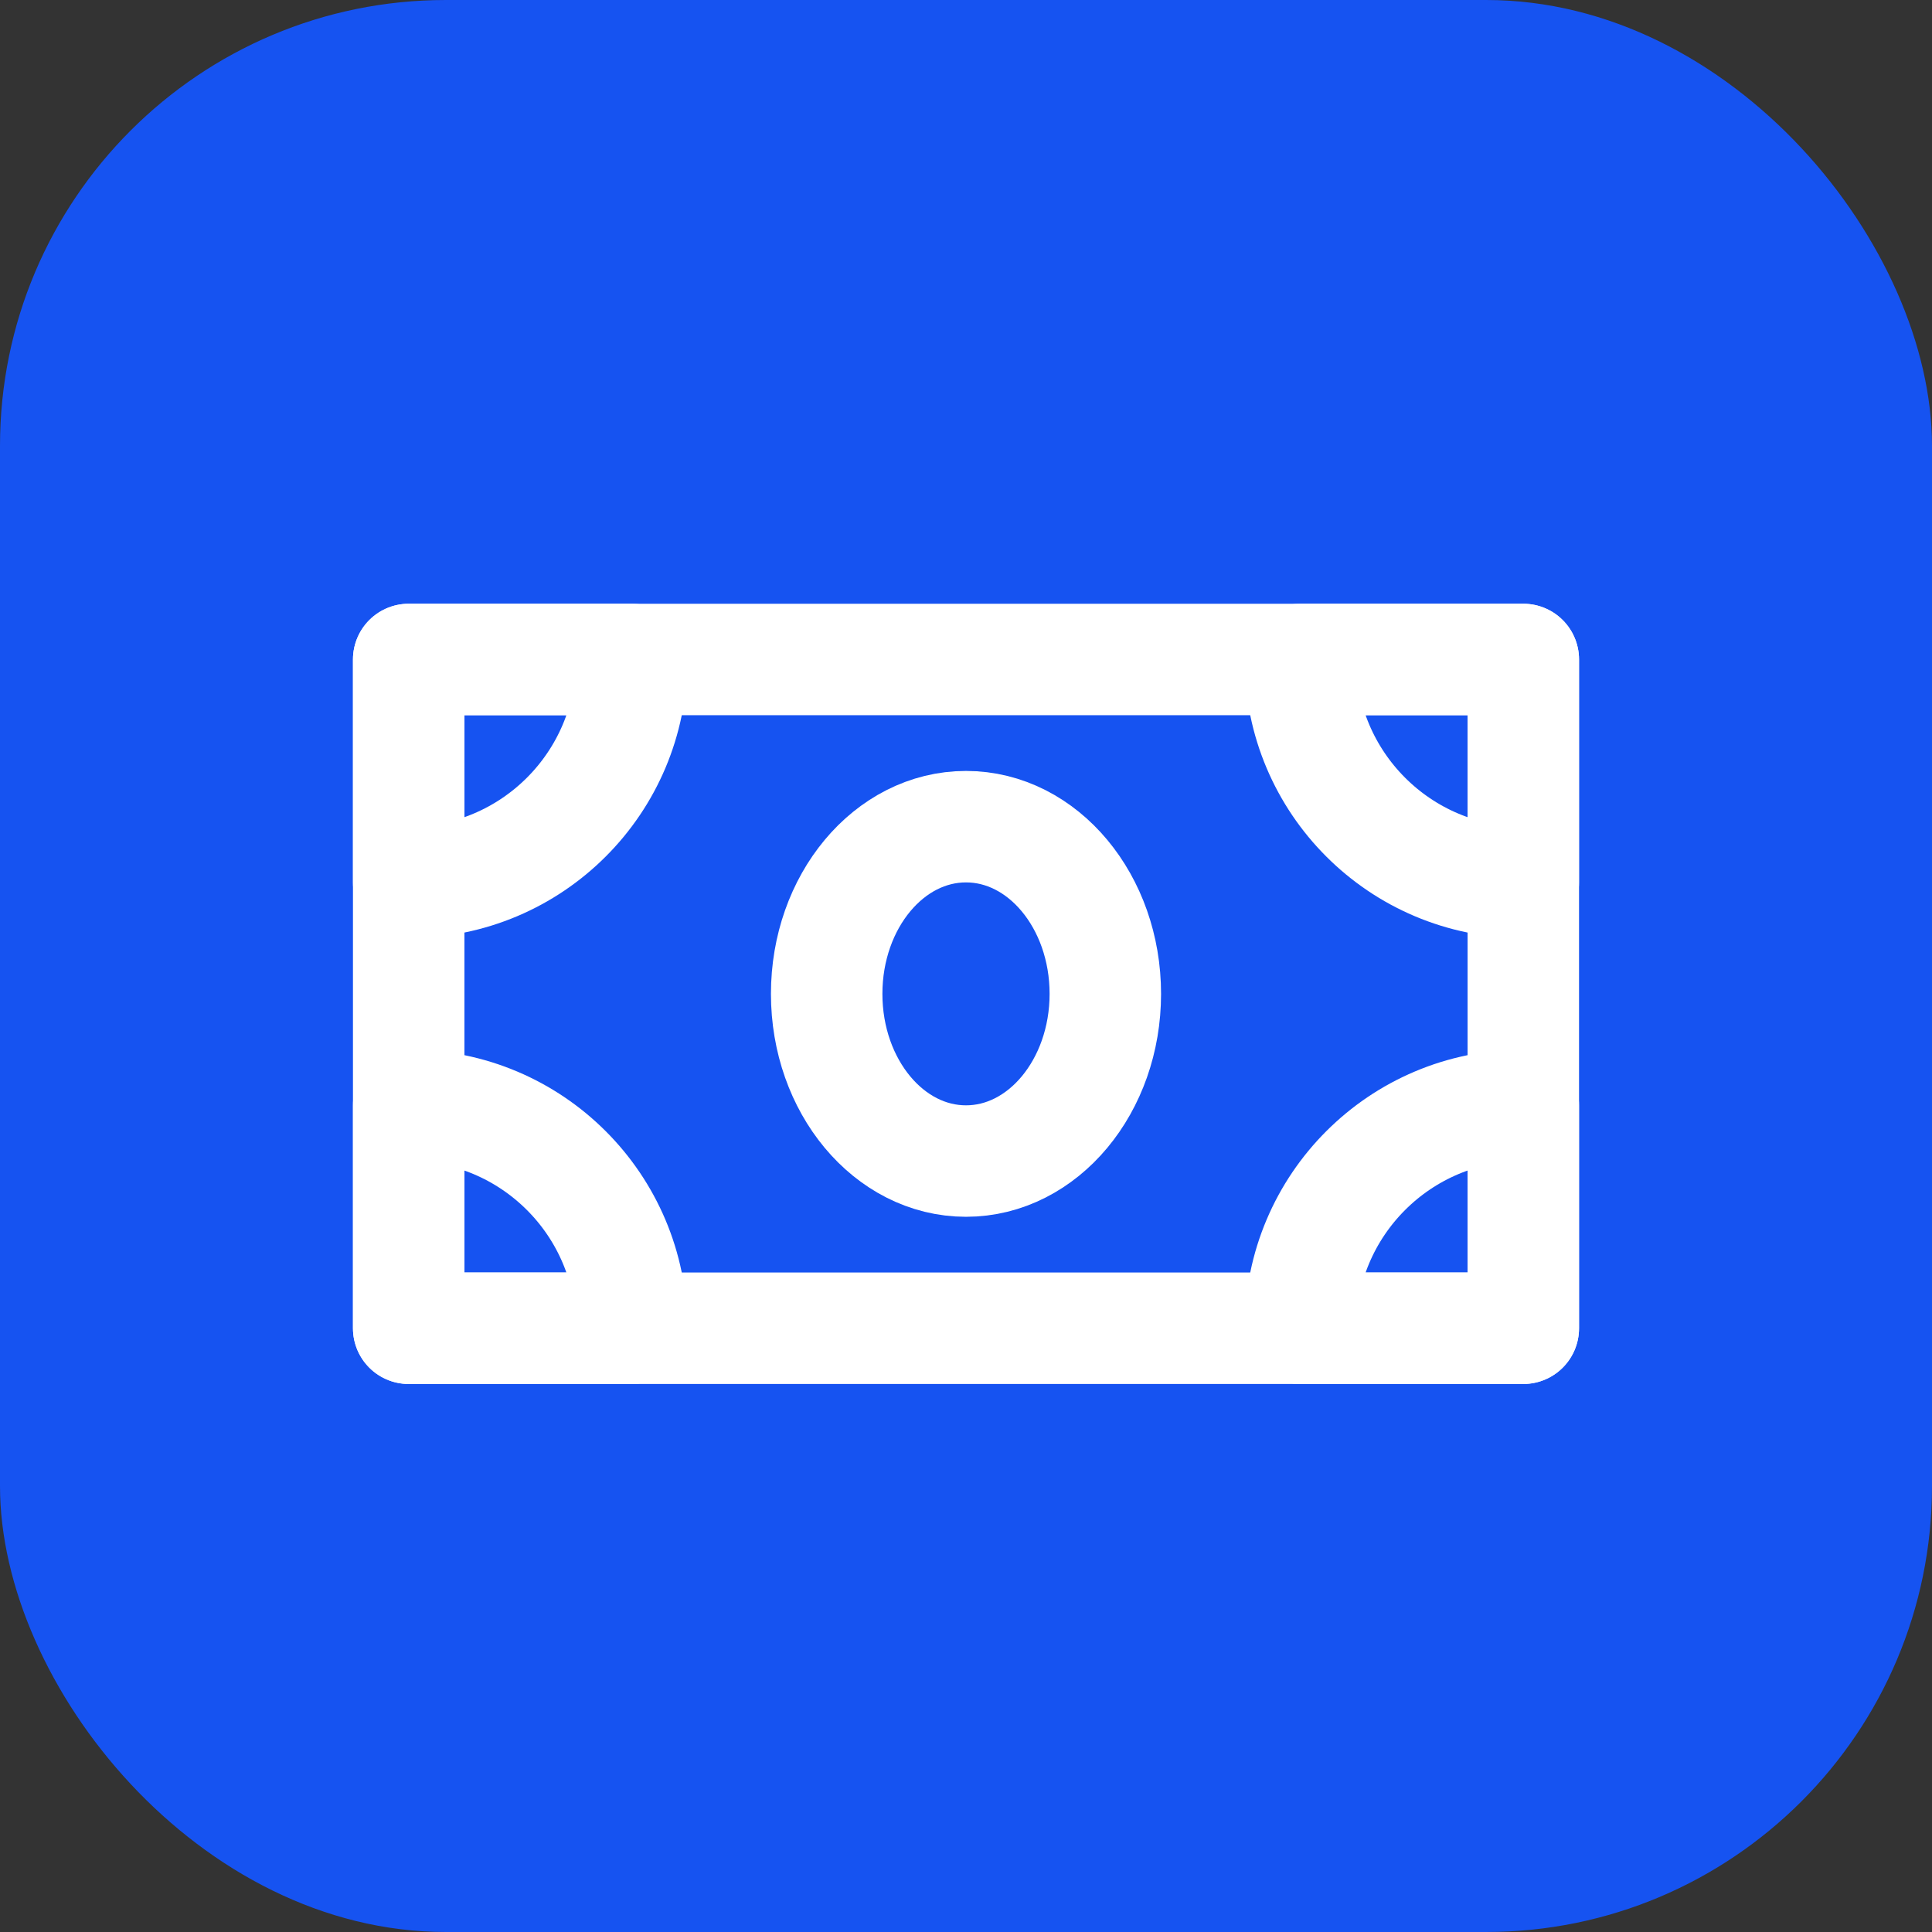
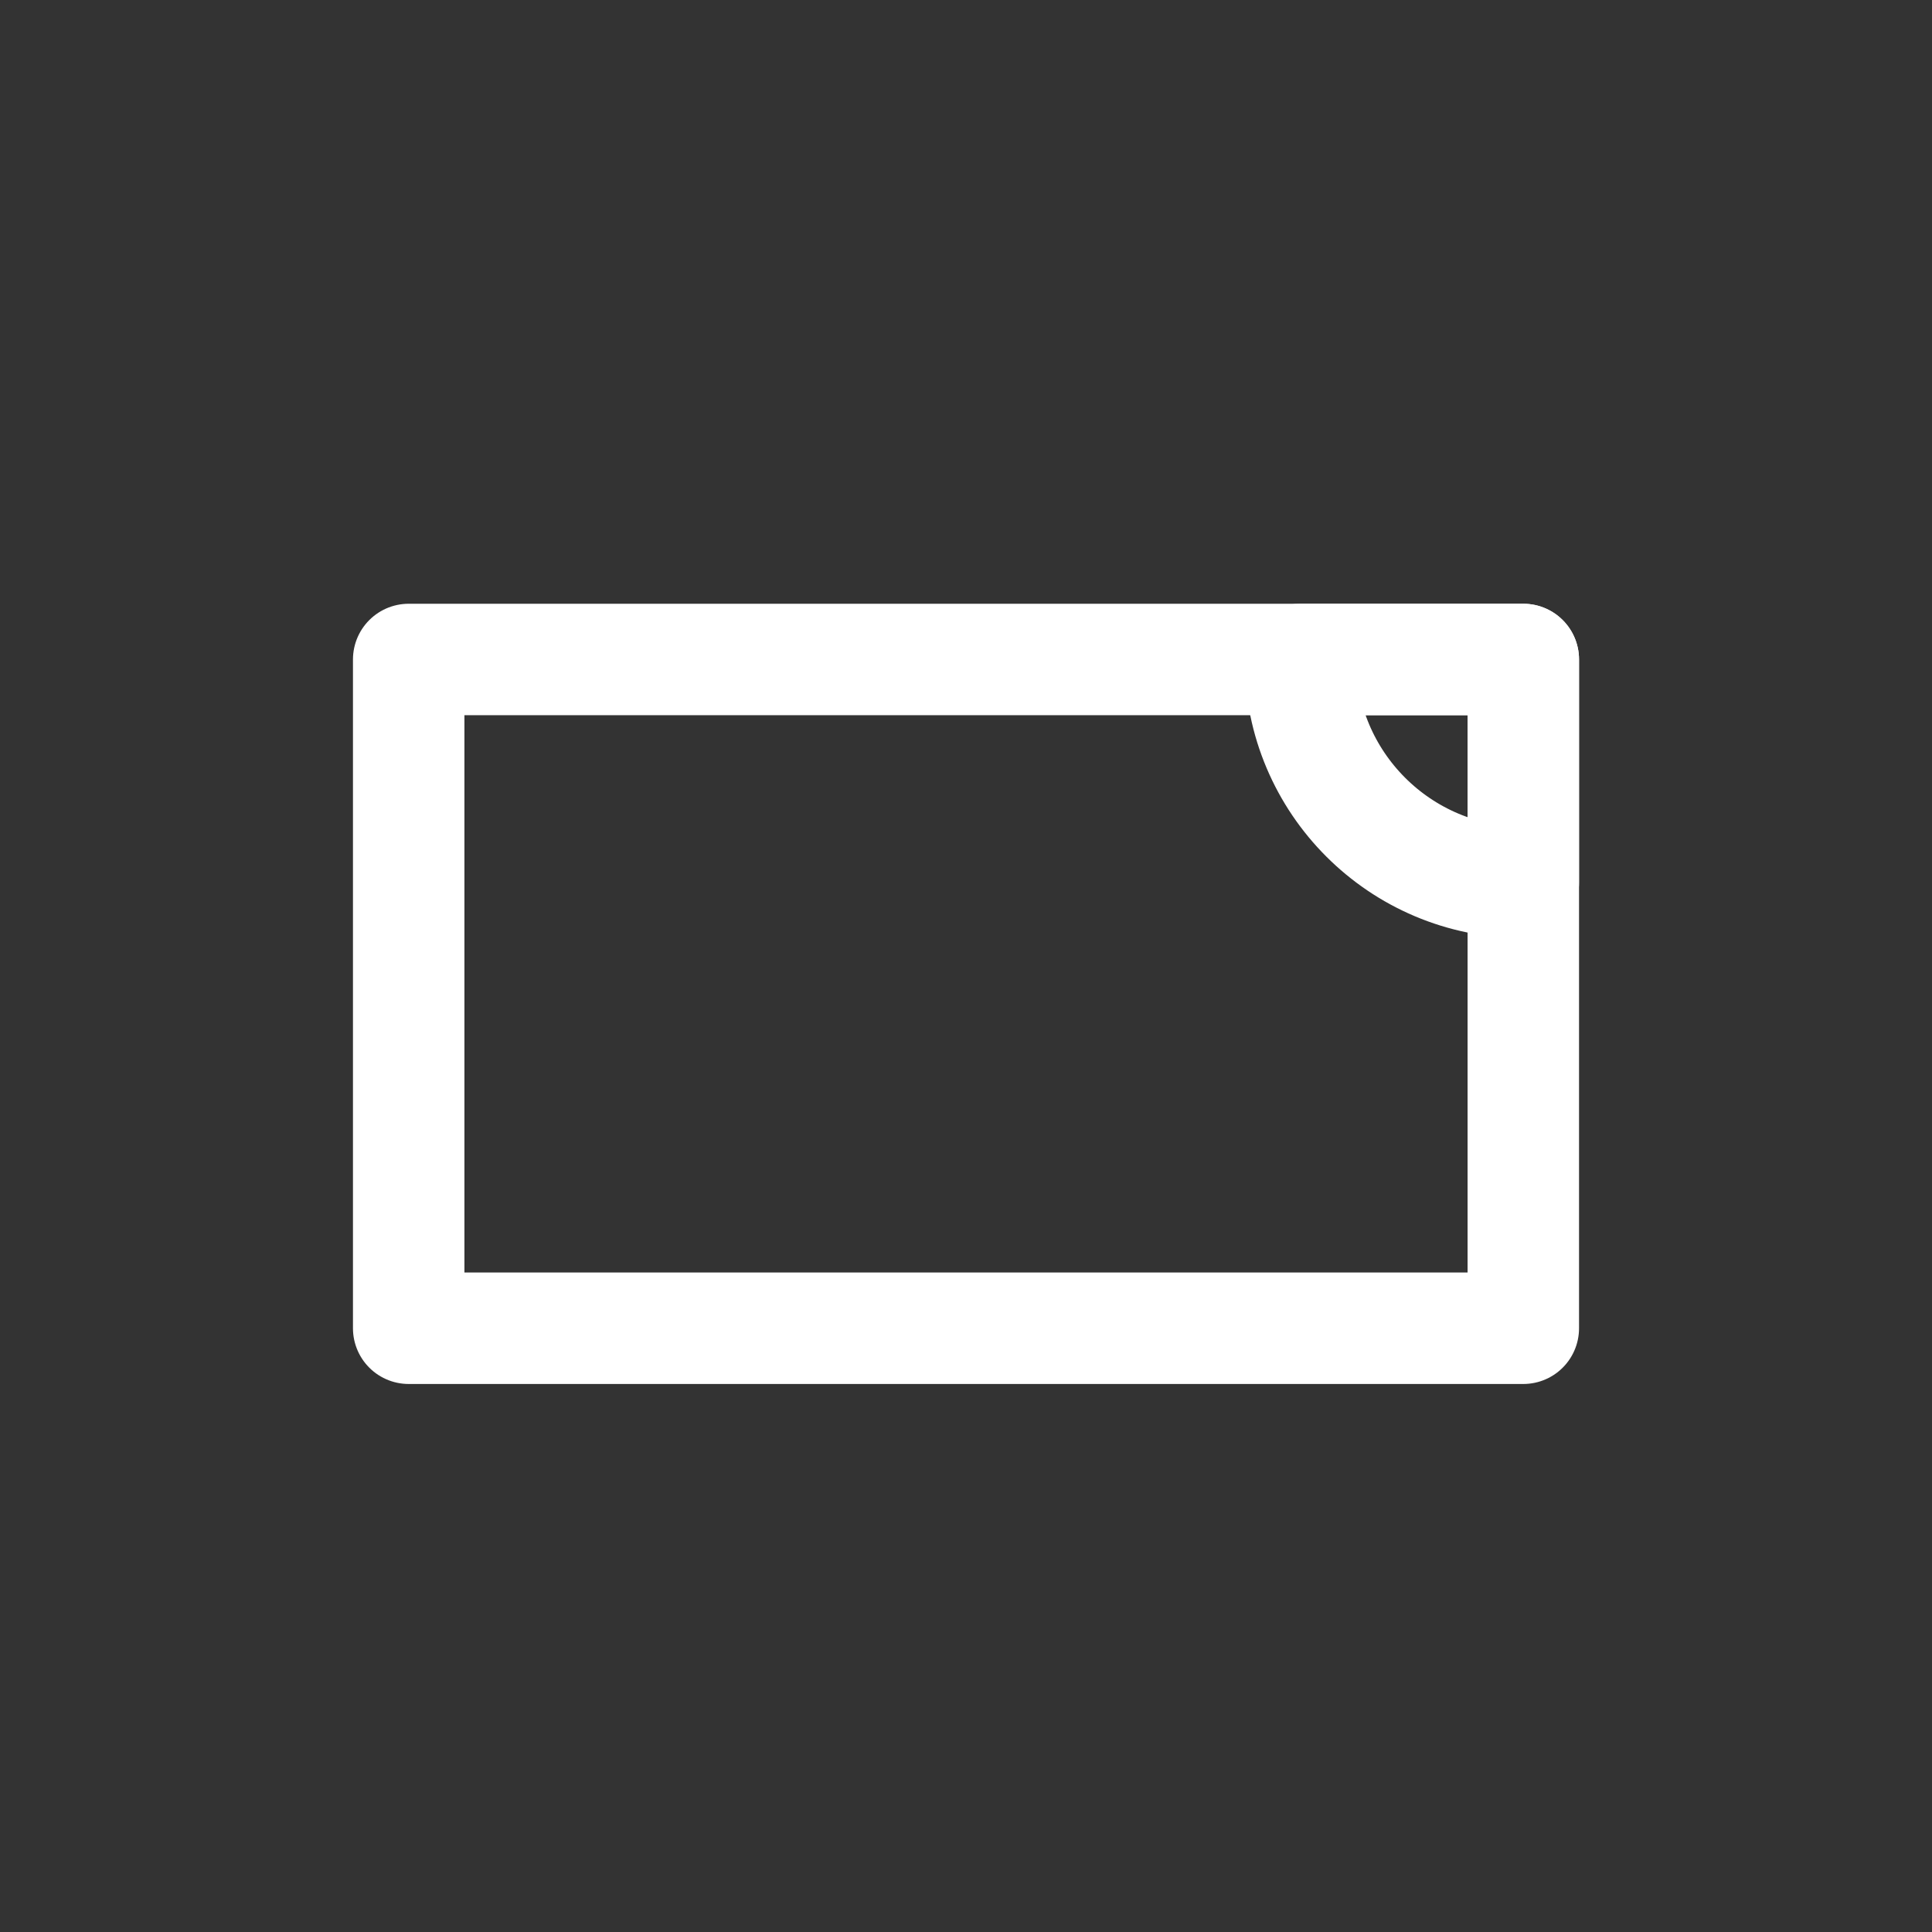
<svg xmlns="http://www.w3.org/2000/svg" width="26" height="26" viewBox="0 0 26 26" fill="none">
  <rect x="0" y="0" width="26" height="26" fill="#333333" stroke="none" />
-   <rect width="26" height="26" rx="6" fill="#1653F1" />
  <path d="M5.5 8.875H20.5V17.875H5.5V8.875Z" stroke="white" stroke-width="1.5" stroke-linejoin="round" />
-   <path fill-rule="evenodd" clip-rule="evenodd" d="M5.5 11.875C7.157 11.875 8.5 10.532 8.5 8.875H5.5V11.875Z" stroke="white" stroke-width="1.5" stroke-linecap="round" stroke-linejoin="round" />
-   <path fill-rule="evenodd" clip-rule="evenodd" d="M5.5 14.875C7.157 14.875 8.5 16.218 8.5 17.875H5.5V14.875Z" stroke="white" stroke-width="1.5" stroke-linecap="round" stroke-linejoin="round" />
-   <path fill-rule="evenodd" clip-rule="evenodd" d="M20.5 14.875V17.875H17.5C17.5 16.218 18.843 14.875 20.5 14.875Z" stroke="white" stroke-width="1.5" stroke-linecap="round" stroke-linejoin="round" />
  <path fill-rule="evenodd" clip-rule="evenodd" d="M20.5 11.875C18.843 11.875 17.5 10.532 17.5 8.875H20.5V11.875Z" stroke="white" stroke-width="1.5" stroke-linecap="round" stroke-linejoin="round" />
-   <path d="M13 15.625C14.036 15.625 14.875 14.618 14.875 13.375C14.875 12.132 14.036 11.125 13 11.125C11.964 11.125 11.125 12.132 11.125 13.375C11.125 14.618 11.964 15.625 13 15.625Z" stroke="white" stroke-width="1.5" stroke-linejoin="round" />
</svg>